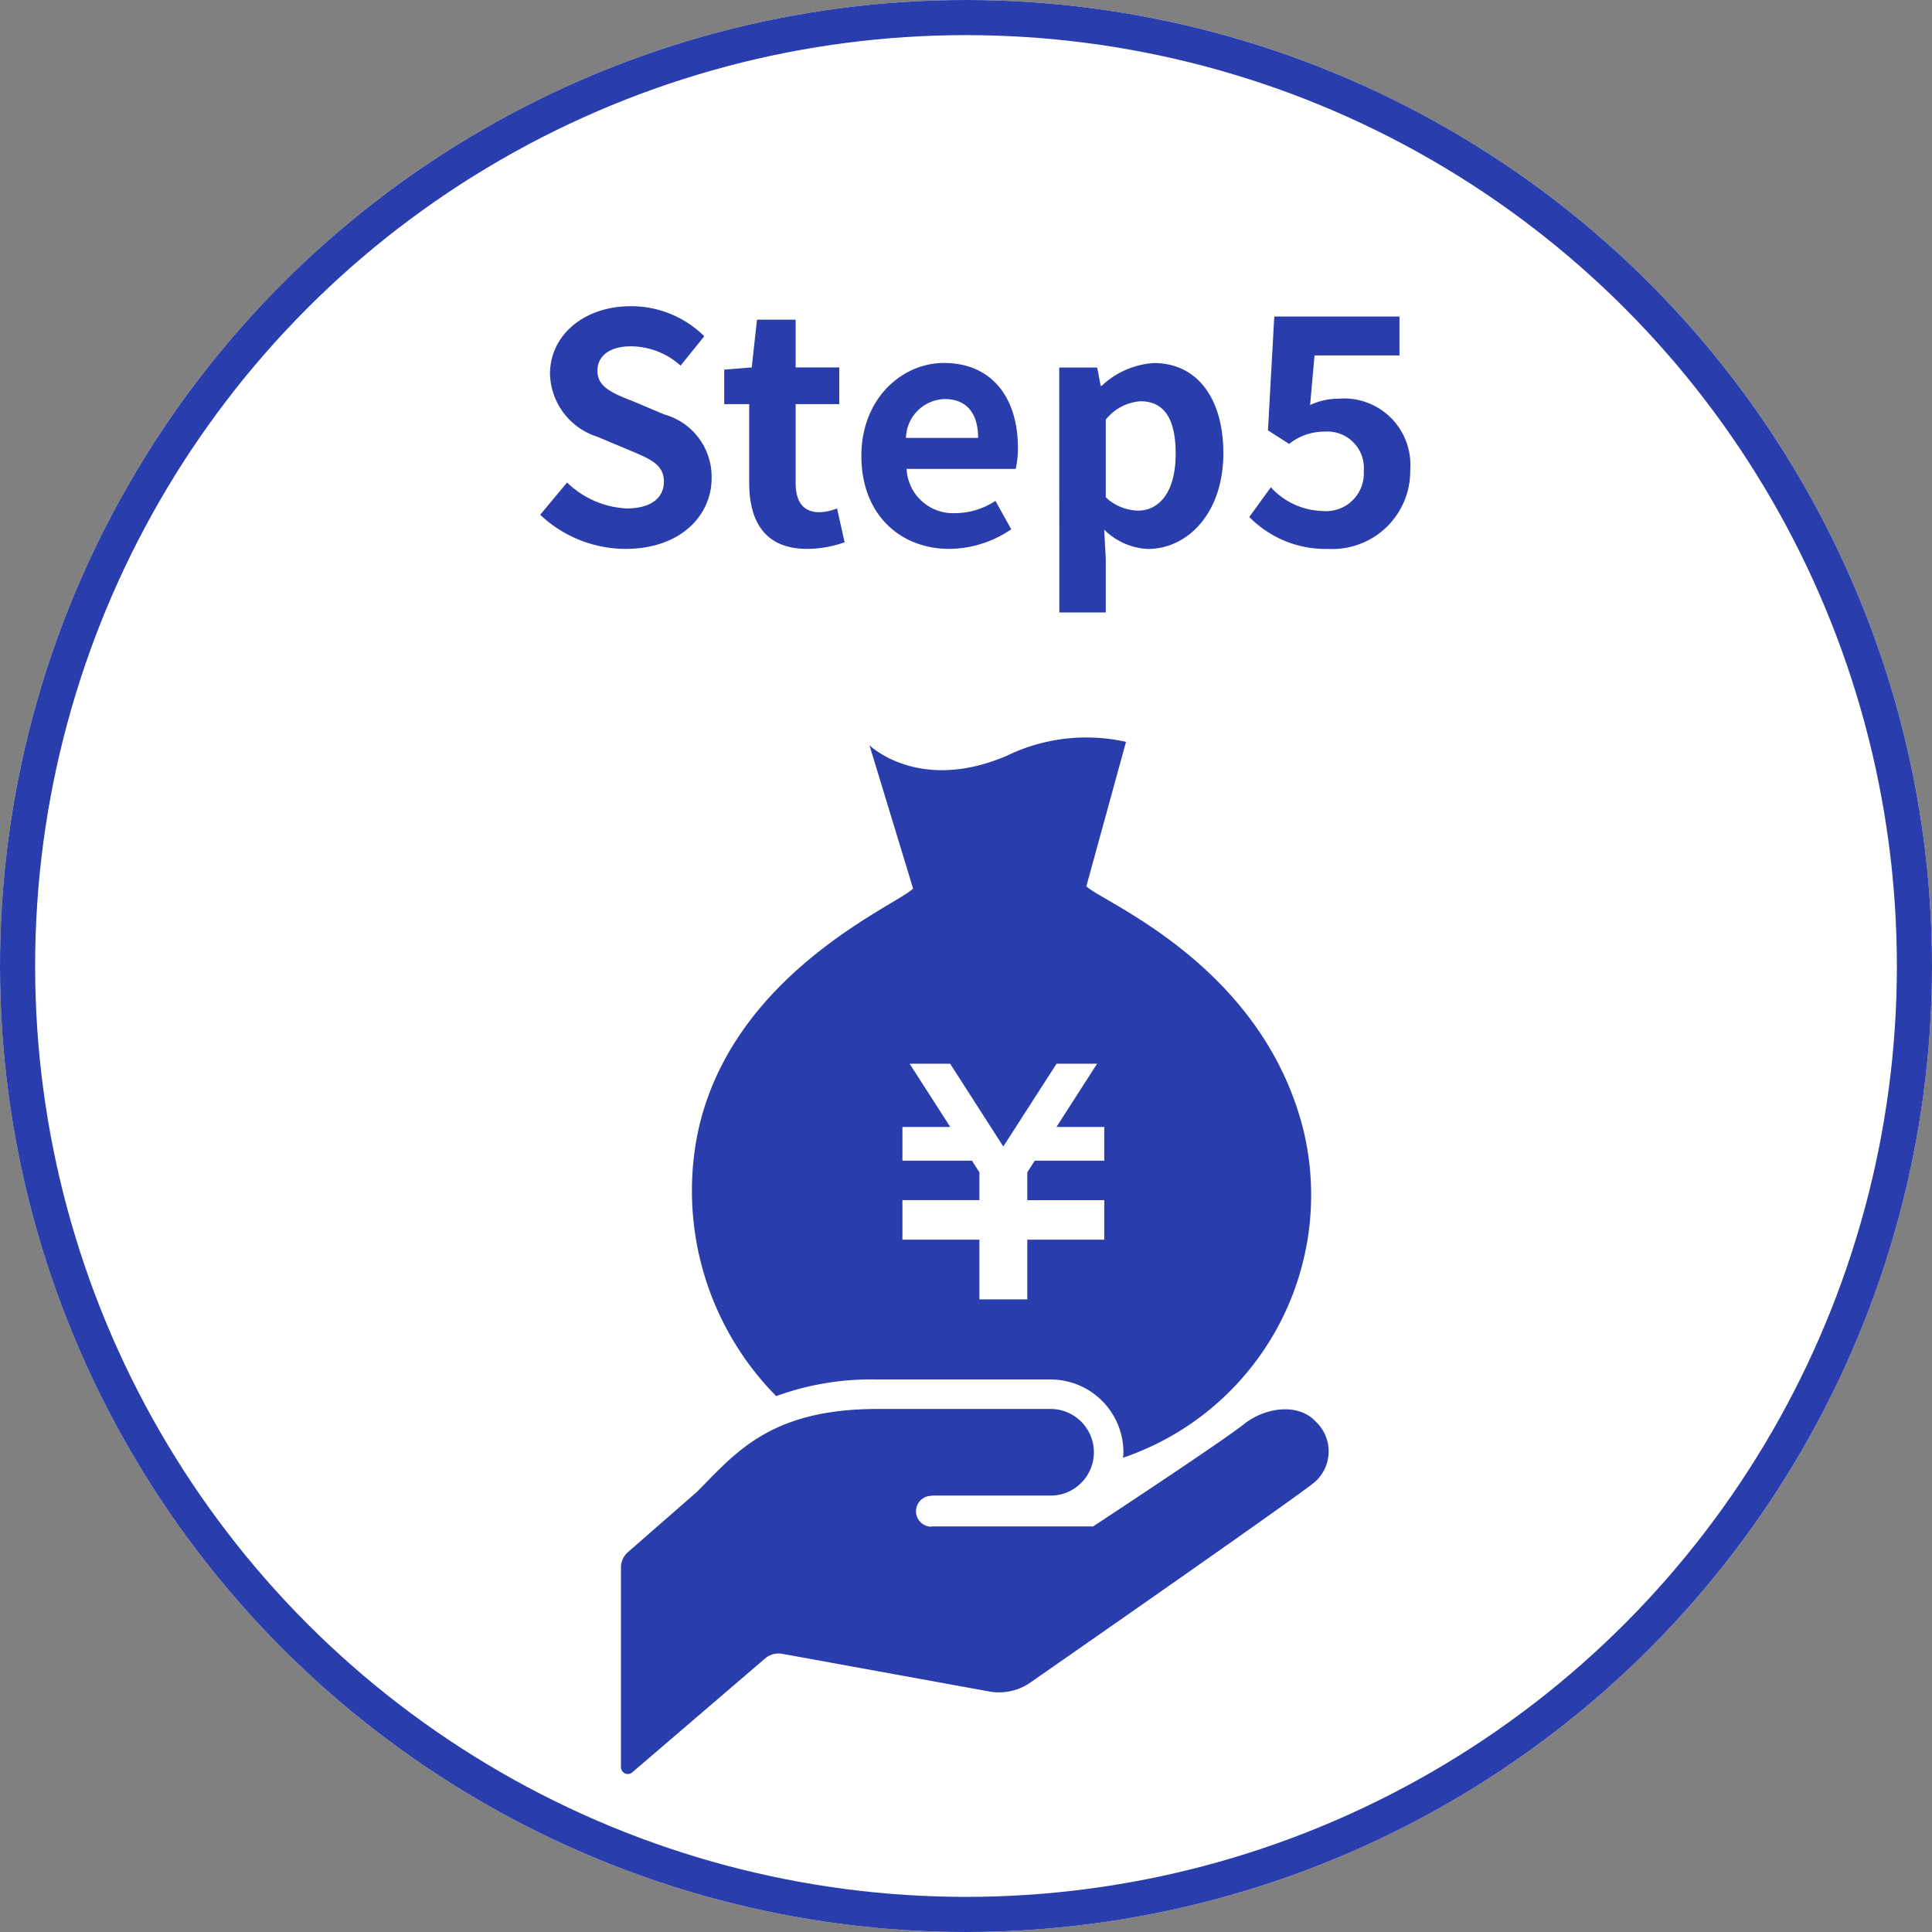
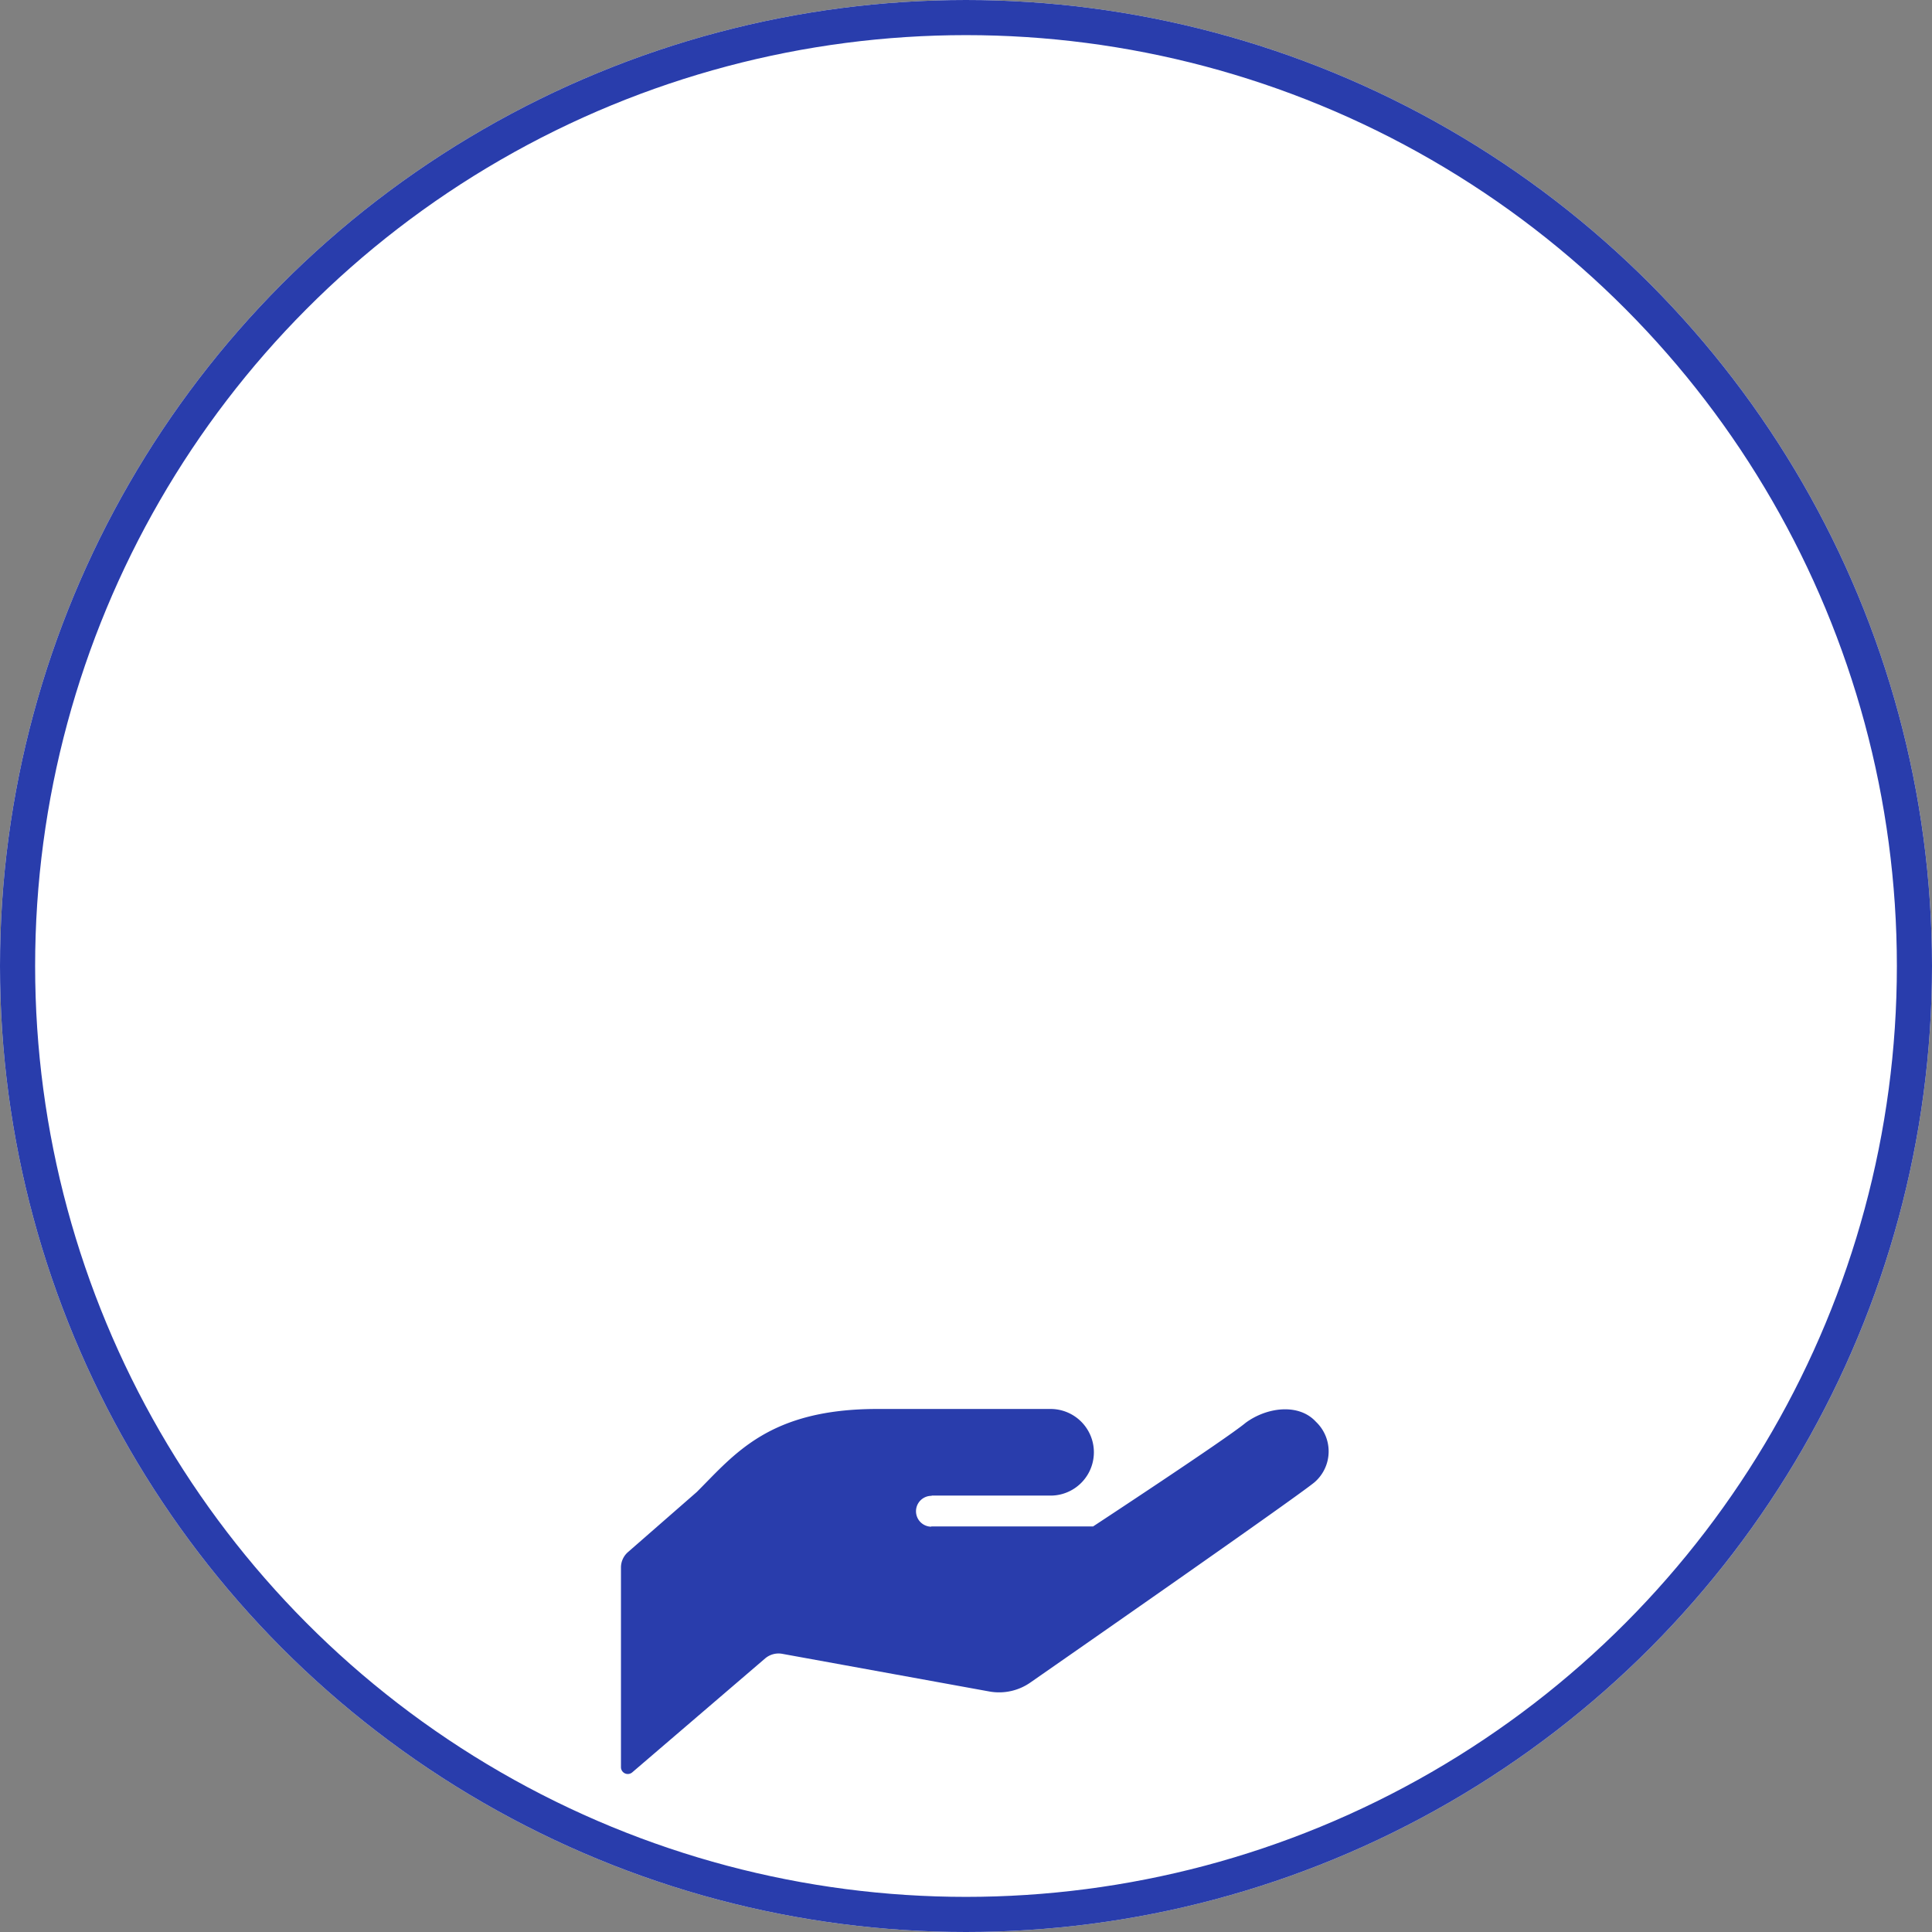
<svg xmlns="http://www.w3.org/2000/svg" width="110" height="110" viewBox="0 0 110 110">
  <rect x="0" y="0" width="110" height="110" fill="#808080" stroke="none" />
  <g id="グループ_27300" data-name="グループ 27300" transform="translate(-470 -4053)">
    <g id="楕円形_306" data-name="楕円形 306" transform="translate(470 4053)" fill="#fff" stroke="#293dac" stroke-width="2">
      <circle cx="55" cy="55" r="55" stroke="none" />
      <circle cx="55" cy="55" r="54" fill="none" />
    </g>
-     <path id="パス_35923" data-name="パス 35923" d="M5.616.252c3.078,0,4.9-1.854,4.9-4.032A3.68,3.68,0,0,0,7.83-7.4L6.084-8.136c-1.134-.45-2.07-.792-2.07-1.746,0-.882.738-1.4,1.908-1.4a4.249,4.249,0,0,1,2.826,1.1l1.35-1.674a5.911,5.911,0,0,0-4.176-1.71c-2.7,0-4.608,1.674-4.608,3.852a3.859,3.859,0,0,0,2.7,3.582L5.8-5.382c1.188.5,2,.81,2,1.8,0,.936-.738,1.53-2.124,1.53A5.241,5.241,0,0,1,2.286-3.528L.756-1.692A7.1,7.1,0,0,0,5.616.252Zm10.35,0A6.514,6.514,0,0,0,18.09-.126l-.432-1.926a2.945,2.945,0,0,1-.99.216c-.9,0-1.368-.54-1.368-1.692V-7.992h2.484V-10.08H15.3V-12.8H13.1L12.8-10.08l-1.566.126v1.962h1.422v4.464C12.654-1.278,13.572.252,15.966.252Zm8.1,0a6.346,6.346,0,0,0,3.51-1.116l-.9-1.62a4.155,4.155,0,0,1-2.268.7,2.649,2.649,0,0,1-2.79-2.52h6.21a4.975,4.975,0,0,0,.126-1.224c0-2.772-1.44-4.806-4.212-4.806-2.394,0-4.7,2.034-4.7,5.292C19.044-1.71,21.24.252,24.066.252ZM21.582-6.066a2.269,2.269,0,0,1,2.2-2.214c1.3,0,1.908.864,1.908,2.214Zm8.73,9.936h2.646V.81l-.09-1.656a3.747,3.747,0,0,0,2.5,1.1c2.214,0,4.284-2,4.284-5.454,0-3.1-1.476-5.13-3.96-5.13a4.785,4.785,0,0,0-2.97,1.3H32.67l-.2-1.044h-2.16Zm4.464-5.8a2.746,2.746,0,0,1-1.818-.756V-7.11a2.776,2.776,0,0,1,1.98-1.044c1.386,0,2,1.062,2,2.988C36.936-2.97,36-1.926,34.776-1.926ZM45.63.252a4.431,4.431,0,0,0,4.662-4.518,3.775,3.775,0,0,0-4.1-4.032,3.727,3.727,0,0,0-1.6.36l.252-2.826H49.68v-2.214H42.552l-.36,6.48,1.206.774a3.187,3.187,0,0,1,2-.7,2.08,2.08,0,0,1,2.25,2.25,2.151,2.151,0,0,1-2.358,2.268,4.14,4.14,0,0,1-2.934-1.35L41.13-1.566A6.071,6.071,0,0,0,45.63.252Z" transform="translate(500 4084)" fill="#293dac" />
    <g id="手の上にドル袋アイコン_円_" data-name="手の上にドル袋アイコン（円）" transform="translate(424.162 4094.996)">
-       <path id="パス_35912" data-name="パス 35912" d="M151.079,22.34c-2.372-9.456-11.555-13.012-12.358-13.878l2.258-8.22a10.36,10.36,0,0,0-6.776.787c-5.029,2.159-7.831-.594-7.831-.594l2.483,8.157c-.78.886-10.547,4.857-12.317,14.2a16.641,16.641,0,0,0,4.523,14.7,15.838,15.838,0,0,1,5.759-.947h9.864a4.151,4.151,0,0,1,4.147,4.147c0,.1-.014.207-.022.31A15.8,15.8,0,0,0,151.079,22.34Zm-11.339,1.749h-3.958l-.425.661v1.585h4.383v2.251h-4.383v3.4h-2.725v-3.4h-4.383V26.334h4.383V24.753l-.425-.665h-3.958V22.167h2.721l-2.312-3.6h2.307l3.027,4.714,3.032-4.714h2.308l-2.312,3.6h2.719v1.921Z" transform="translate(-31.03)" fill="#293dac" />
      <path id="パス_35913" data-name="パス 35913" d="M98.87,336.6h6.783a2.466,2.466,0,1,0,0-4.932H95.789c-6.167,0-8.119,2.57-10.279,4.727l-3.917,3.421a1.164,1.164,0,0,0-.4.879v11.368a.389.389,0,0,0,.643.294l7.568-6.488a1.177,1.177,0,0,1,.967-.261l11.795,2.145a3.115,3.115,0,0,0,2.354-.522s15.054-10.468,16.165-11.393h0a2.324,2.324,0,0,0,.074-3.443c-.972-1.061-2.786-.836-4,.061-1.109.924-8.685,5.9-8.685,5.9H98.87l-.029.014a.878.878,0,1,1,.058-1.756Z" transform="translate(0 -293.443)" fill="#293dac" />
    </g>
  </g>
</svg>